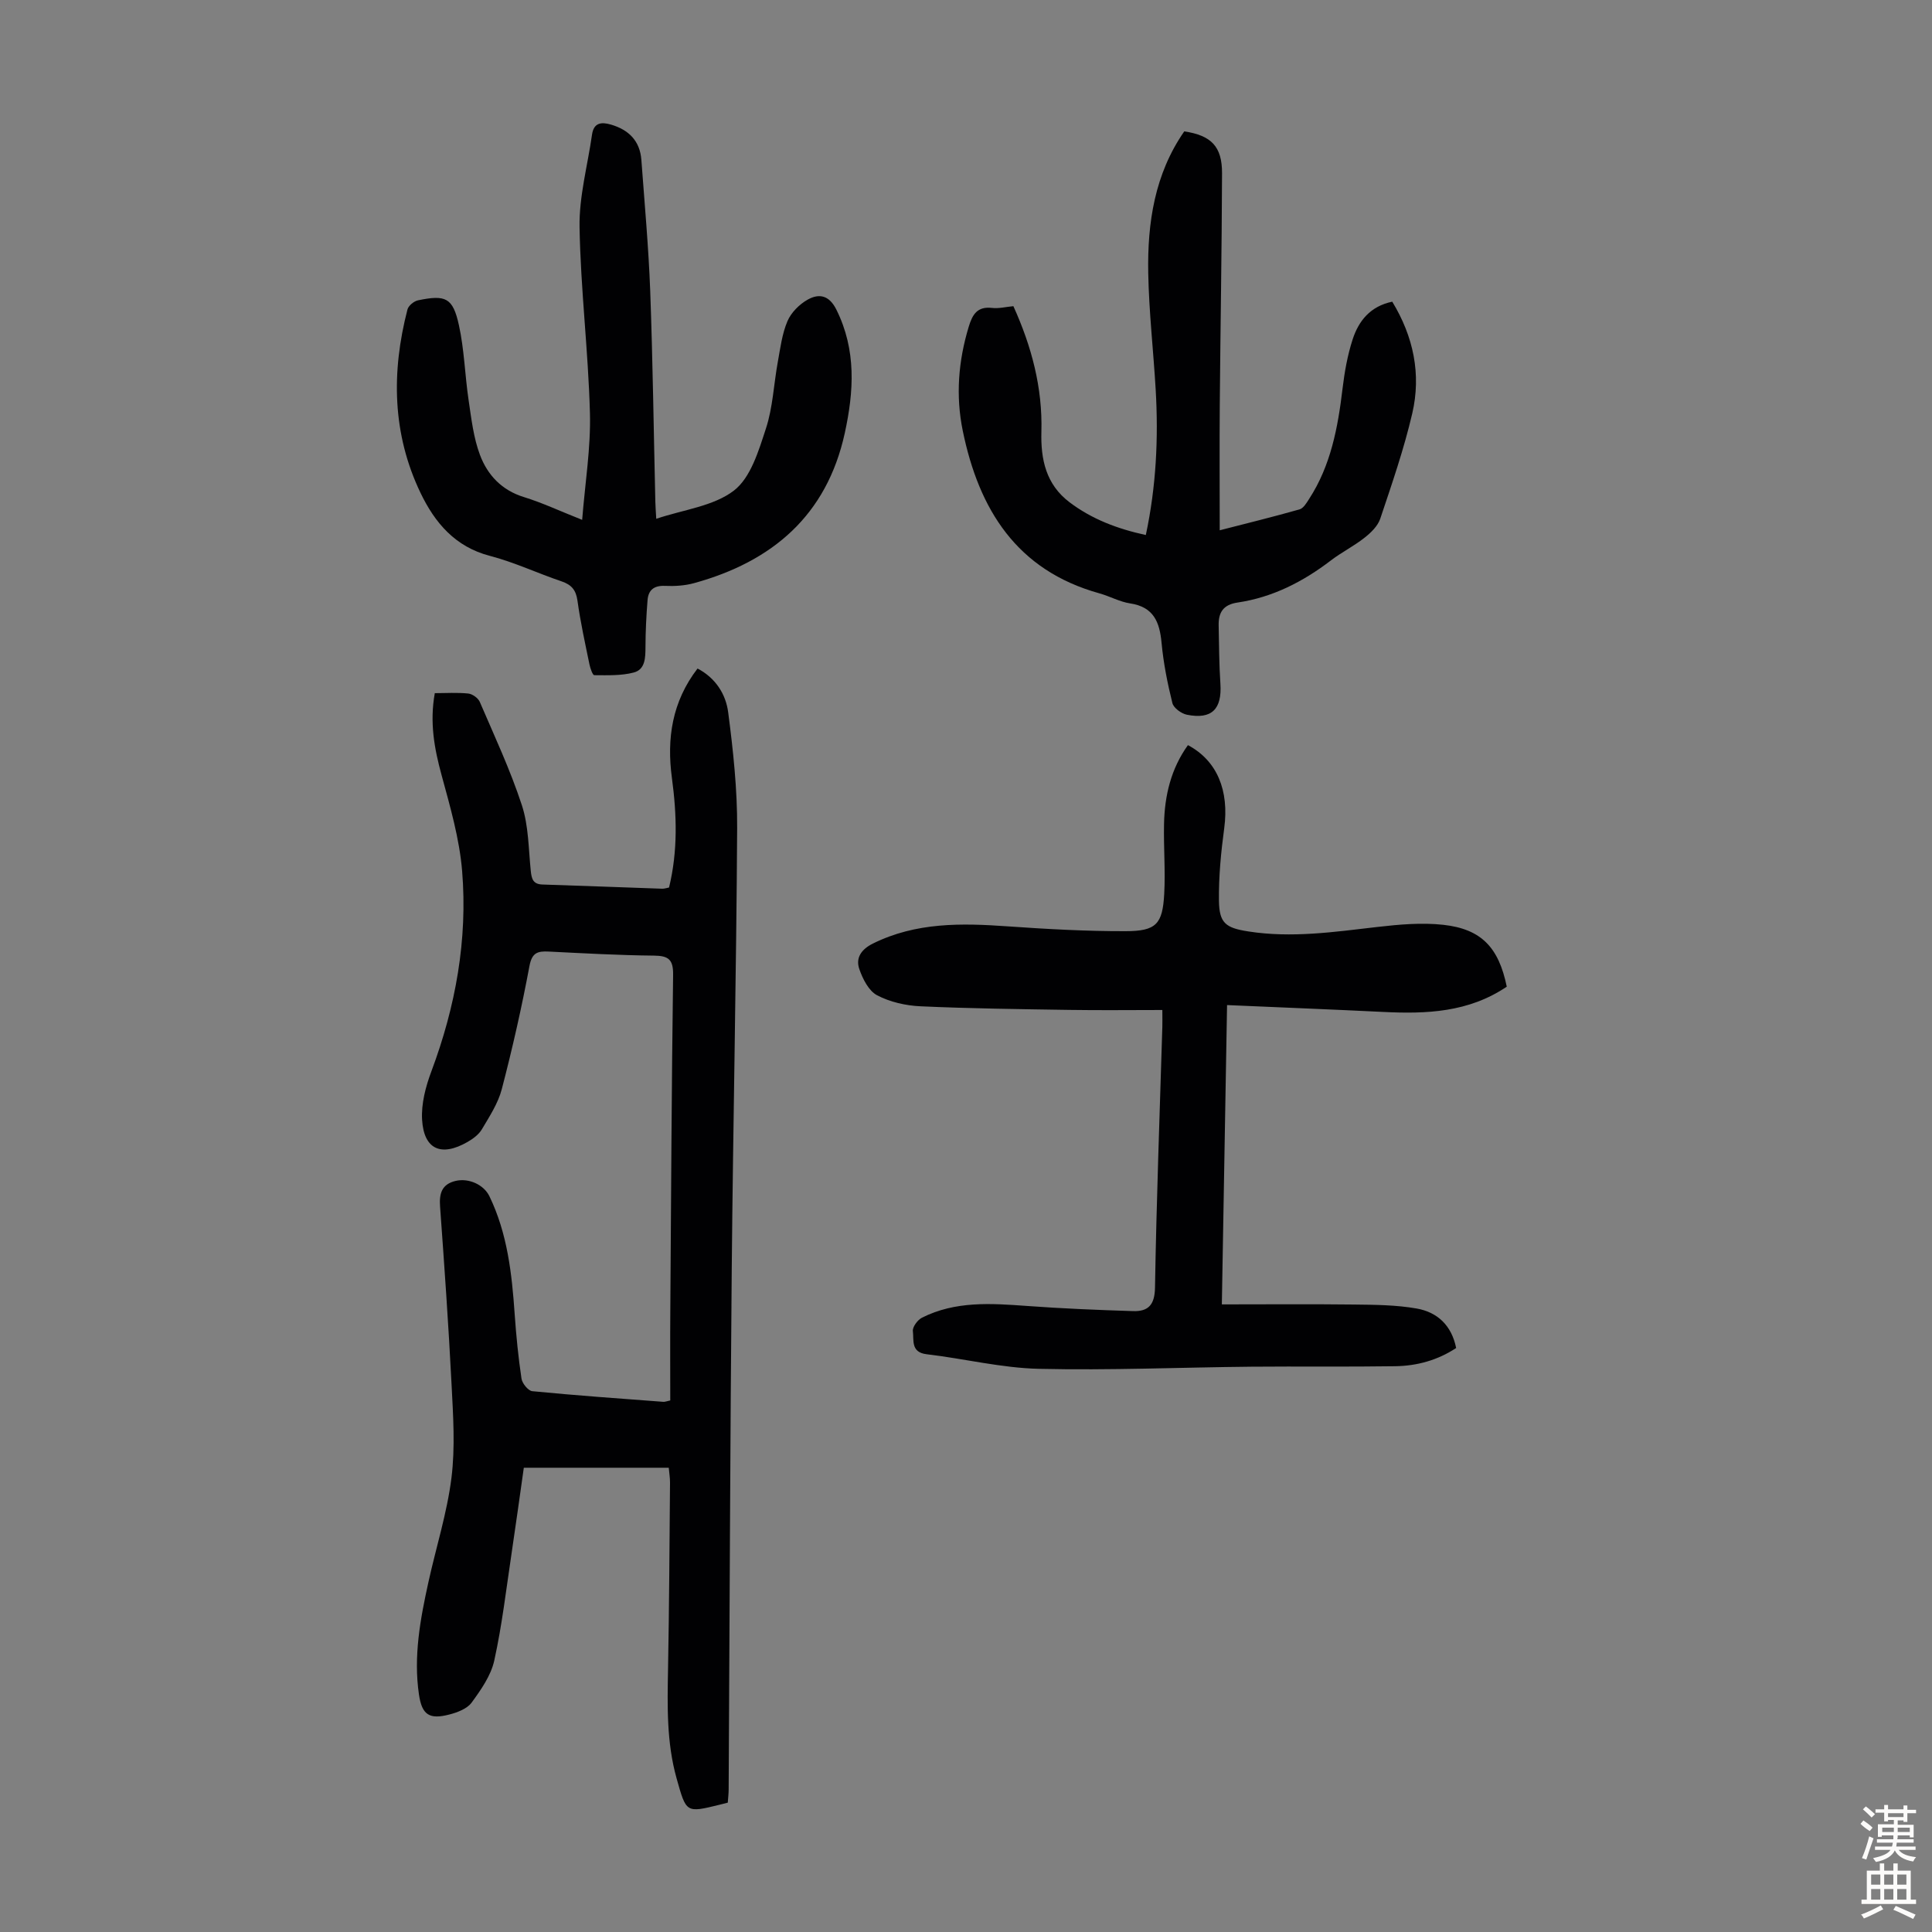
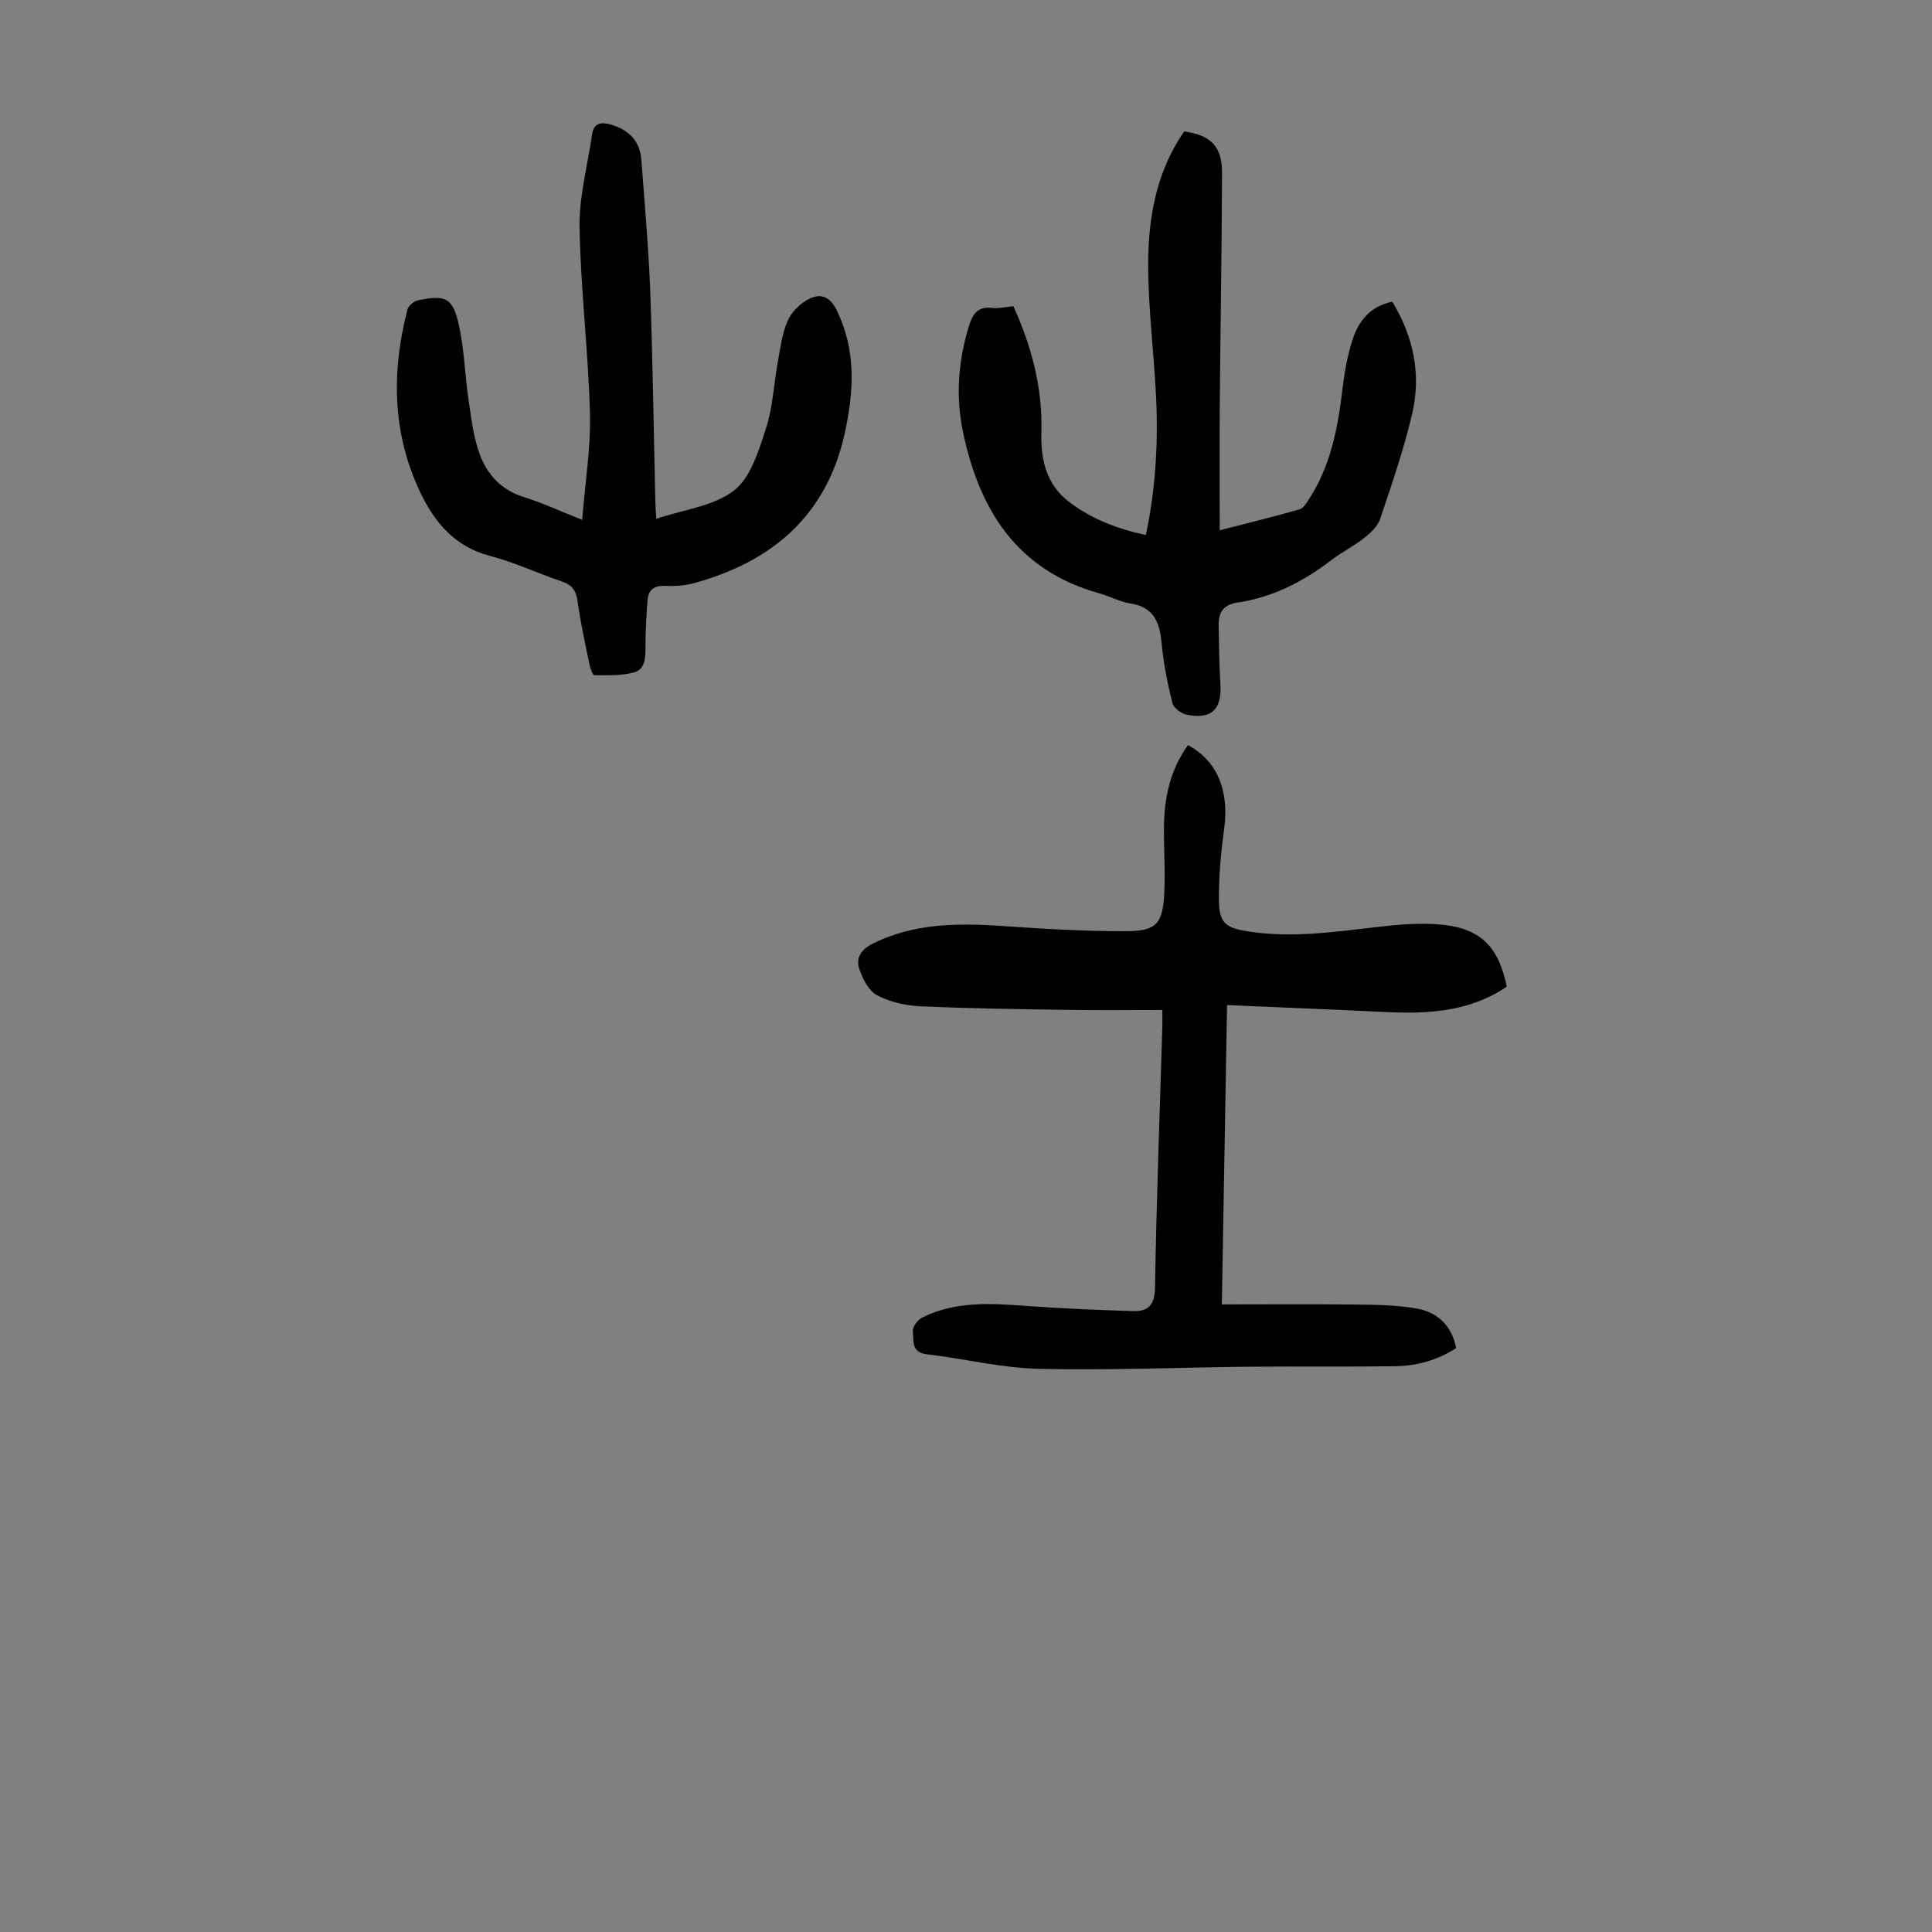
<svg xmlns="http://www.w3.org/2000/svg" enable-background="new 0 0 400 400" viewBox="0 0 400 400">
  <rect x="0" y="0" width="400" height="400" fill="#808080" stroke="none" />
  <g fill="#010103">
-     <path d="m138.77 289.95c0-6.16-.04-12.4.01-18.64.16-23.16.27-46.33.58-69.49.04-3.18-.96-3.94-3.97-3.97-7.26-.07-14.53-.48-21.79-.84-2.27-.11-3.46.2-3.98 2.99-1.6 8.56-3.53 17.07-5.73 25.5-.77 2.94-2.55 5.66-4.13 8.32-.64 1.09-1.85 1.97-2.98 2.62-5.43 3.11-9.02 1.55-9.39-4.6-.2-3.31.74-6.88 1.93-10.05 5.01-13.4 7.52-27.22 6.36-41.44-.55-6.72-2.49-13.37-4.27-19.92-1.49-5.47-2.48-10.86-1.39-16.92 2.31 0 4.65-.16 6.94.08.86.09 2.02.93 2.37 1.72 3.04 7.08 6.33 14.1 8.72 21.41 1.4 4.27 1.37 9.03 1.84 13.58.17 1.64.45 2.77 2.43 2.83 8.27.26 16.54.59 24.81.87.42.01.85-.15 1.39-.25 1.84-7.58 1.61-15.11.59-22.69-1.1-8.16.04-15.8 5.31-22.65 3.78 1.98 5.86 5.36 6.34 9.05 1.04 7.94 1.9 15.99 1.86 23.98-.17 30.43-.84 60.86-1.12 91.3-.33 35.92-.43 71.85-.64 107.77-.01.88-.11 1.75-.18 2.71-.65.17-1.17.3-1.7.43-6.99 1.72-6.89 1.69-8.9-5.46-2.09-7.45-1.91-15.02-1.77-22.64.24-12.86.3-25.71.41-38.57.01-.98-.16-1.96-.26-3.1-9.99 0-19.8 0-30.01 0-.84 5.89-1.65 11.84-2.54 17.77-1.11 7.4-1.97 14.86-3.58 22.16-.69 3.11-2.75 6.05-4.69 8.7-.93 1.27-2.93 2.03-4.6 2.46-4.16 1.08-5.68.08-6.3-4.14-1.16-7.89.27-15.61 1.96-23.27 1.58-7.2 3.86-14.31 4.77-21.59.79-6.35.35-12.89.02-19.33-.62-12.29-1.49-24.57-2.38-36.85-.2-2.71.37-4.63 3.24-5.3 2.73-.63 5.83.8 6.98 3.18 3.73 7.72 4.65 16.03 5.23 24.43.31 4.46.75 8.91 1.41 13.33.15.99 1.38 2.51 2.23 2.6 9.01.88 18.05 1.52 27.09 2.2.3.05.62-.1 1.48-.28z" />
    <path d="m311.96 204.28c-7.91 5.34-16.65 5.67-25.58 5.23-10.59-.52-21.19-.93-32.33-1.42-.36 20.77-.71 40.94-1.08 61.97 9.38 0 18.39-.08 27.4.03 4.33.05 8.73.08 12.97.83 4.2.75 7.19 3.43 8.14 8.17-3.83 2.53-8.1 3.7-12.58 3.77-9.95.15-19.91.01-29.87.1-14.65.14-29.31.78-43.95.44-7.76-.18-15.47-2.11-23.23-3.02-3.33-.39-2.61-2.95-2.85-4.78-.11-.86.98-2.33 1.89-2.79 6.9-3.47 14.27-2.97 21.68-2.43 7.33.54 14.68.84 22.02 1.07 3.1.1 4.48-1.24 4.54-4.84.3-18.01.98-36.01 1.52-54.01.03-.87 0-1.74 0-3.49-6.57 0-12.9.08-19.24-.02-10.29-.16-20.58-.28-30.86-.75-3.04-.14-6.3-.88-8.96-2.28-1.73-.91-2.98-3.39-3.68-5.43-.8-2.32.42-4.09 2.82-5.28 8.92-4.42 18.33-4.24 27.9-3.56 8.12.57 16.27 1.02 24.41 1 6.34-.01 7.66-1.46 8-7.73.26-4.79-.14-9.61-.04-14.41.11-5.9 1.43-11.48 4.95-16.38 6.05 3.22 8.56 9.4 7.51 17.22-.67 4.96-1.15 9.99-1.09 14.98.06 4.66 1.39 5.64 6.06 6.37 8.97 1.41 17.82.11 26.72-.92 4.52-.52 9.17-.94 13.65-.45 7.9.87 11.49 4.68 13.16 12.81z" />
    <path d="m209.81 63.39c3.77 8.33 6.05 16.87 5.8 25.99-.16 5.72.94 10.92 5.84 14.62 4.63 3.49 9.89 5.49 15.78 6.77 2.15-10.07 2.63-20.07 2.04-30.13-.47-8.04-1.39-16.07-1.54-24.11-.19-10.4 1.33-20.51 7.46-29.33 5.57.84 7.84 3.11 7.82 8.67-.05 16-.34 32-.47 48.01-.07 8.49-.01 16.99-.01 25.91 5.61-1.44 11.1-2.79 16.53-4.33.8-.23 1.44-1.32 1.96-2.13 4.52-6.95 5.98-14.82 6.94-22.88.41-3.42 1.02-6.88 2.08-10.15 1.24-3.85 3.65-6.89 8.21-7.84 4.4 7.23 6.03 15.02 4.14 23.15-1.72 7.38-4.21 14.58-6.62 21.77-.51 1.53-1.94 2.92-3.27 3.96-2.19 1.73-4.73 2.99-6.95 4.69-5.78 4.42-12.09 7.65-19.33 8.72-2.98.44-3.97 2.07-3.91 4.75.09 4.02.09 8.04.36 12.05.35 5.27-1.78 7.45-6.92 6.43-1.16-.23-2.77-1.4-3.02-2.42-1.02-4.09-1.85-8.27-2.24-12.46-.4-4.32-1.64-7.44-6.5-8.17-2.17-.33-4.21-1.48-6.36-2.08-17.14-4.76-24.96-17.37-28.3-33.66-1.49-7.26-.92-14.45 1.24-21.56.76-2.5 1.75-4.22 4.79-3.88 1.39.17 2.86-.21 4.45-.36z" />
    <path d="m120.53 107.63c.61-7.69 1.8-14.91 1.61-22.09-.34-12.84-1.93-25.66-2.15-38.5-.11-6.37 1.67-12.77 2.58-19.16.35-2.48 1.92-2.67 3.9-2.09 3.7 1.07 6.03 3.38 6.32 7.33.66 9.03 1.49 18.06 1.83 27.1.53 14.54.72 29.09 1.06 43.63.02.98.1 1.96.19 3.56 5.67-1.91 11.87-2.6 16.09-5.85 3.47-2.68 5.11-8.23 6.61-12.82 1.45-4.4 1.62-9.21 2.47-13.83.52-2.85.88-5.81 2-8.43.76-1.78 2.47-3.49 4.19-4.45 2.35-1.31 4.44-.93 5.94 2.09 4.15 8.35 3.62 16.91 1.73 25.56-3.73 17.02-14.99 26.6-31.23 31.06-1.91.52-4 .65-5.99.56-2.27-.1-3.44.85-3.61 2.94-.26 3.22-.42 6.44-.43 9.67-.01 2.23-.02 4.7-2.44 5.33-2.6.68-5.43.56-8.16.55-.34 0-.83-1.42-1-2.24-.9-4.38-1.87-8.76-2.48-13.18-.31-2.22-1.23-3.3-3.28-4-4.97-1.68-9.78-3.96-14.84-5.28-7.23-1.87-11.42-6.89-14.37-13.03-5.87-12.23-6.06-25.03-2.71-37.98.2-.79 1.33-1.72 2.18-1.9 5.74-1.19 7.22-.55 8.47 5.13 1.12 5.08 1.24 10.37 2.01 15.54.57 3.83 1.01 7.78 2.36 11.36 1.56 4.14 4.5 7.3 9.11 8.71 3.79 1.17 7.44 2.89 12.04 4.71z" />
  </g>
-   <path d="m385.2 377.6.6-.7c.6.4 1.3.9 1.9 1.5l-.6.7c-.8-.5-1.4-1-1.9-1.5zm.3 7.1c.6-1.4 1.1-2.9 1.5-4.5.3.1.6.3.9.4-.5 1.4-1 2.9-1.5 4.4zm.2-10.1.6-.6c.7.5 1.3 1.1 1.9 1.6l-.7.7c-.6-.6-1.2-1.2-1.8-1.7zm8.4-.8h.8v.9h1.8v.7h-1.8v1.8h-.8v-.3h-1.2v.9h3.3v2.6h-.8v-.4h-2.5c0 .3 0 .6-.1.8h3.4v.7h-3.5c0 .3-.1.6-.1.8h4v.7h-3.5c.7.9 1.9 1.3 3.6 1.5-.2.2-.4.5-.6.9-1.9-.3-3.2-1.1-3.8-2.3-.5 1.1-1.8 2-3.9 2.4-.2-.3-.4-.5-.6-.8 1.9-.4 3.1-.9 3.6-1.7h-3.2v-.7h3.5c.1-.2.1-.5.2-.8h-3.3v-.7h3.4c0-.2 0-.5 0-.8h-2.4v.3h-.8v-2.6h3.3v-.9h-1.2v.3h-.8v-1.8h-1.8v-.7h1.8v-.9h.8v.9h3.2zm-4.4 5.5h2.4c0-.3 0-.6 0-.9h-2.4zm1.2-3.1h3.2v-.8h-3.2zm4.4 2.2h-2.4v.9h2.5v-.9z" fill="#fcfbfa" />
-   <path d="m389.2 385.8h.9v1.5h1.9v-1.5h.9v1.5h2.7v6h1.1v.9h-11.3v-.9h1.1v-6h2.7zm.2 8.7.5.8c-1.2.6-2.5 1.3-4 1.9-.2-.3-.3-.6-.6-.8 1.6-.6 3-1.3 4.1-1.9zm-2-4.3h1.9v-2.1h-1.9zm0 3.1h1.9v-2.2h-1.9zm2.7-3.1h1.9v-2.1h-1.9zm0 3.1h1.9v-2.2h-1.9zm2.4 1.3c1.4.6 2.7 1.2 4.1 1.8l-.5.9c-1.5-.7-2.8-1.4-4.1-1.9zm2.2-6.5h-1.9v2.1h1.9zm-1.9 5.2h1.9v-2.2h-1.9z" fill="#fcfbfa" />
</svg>